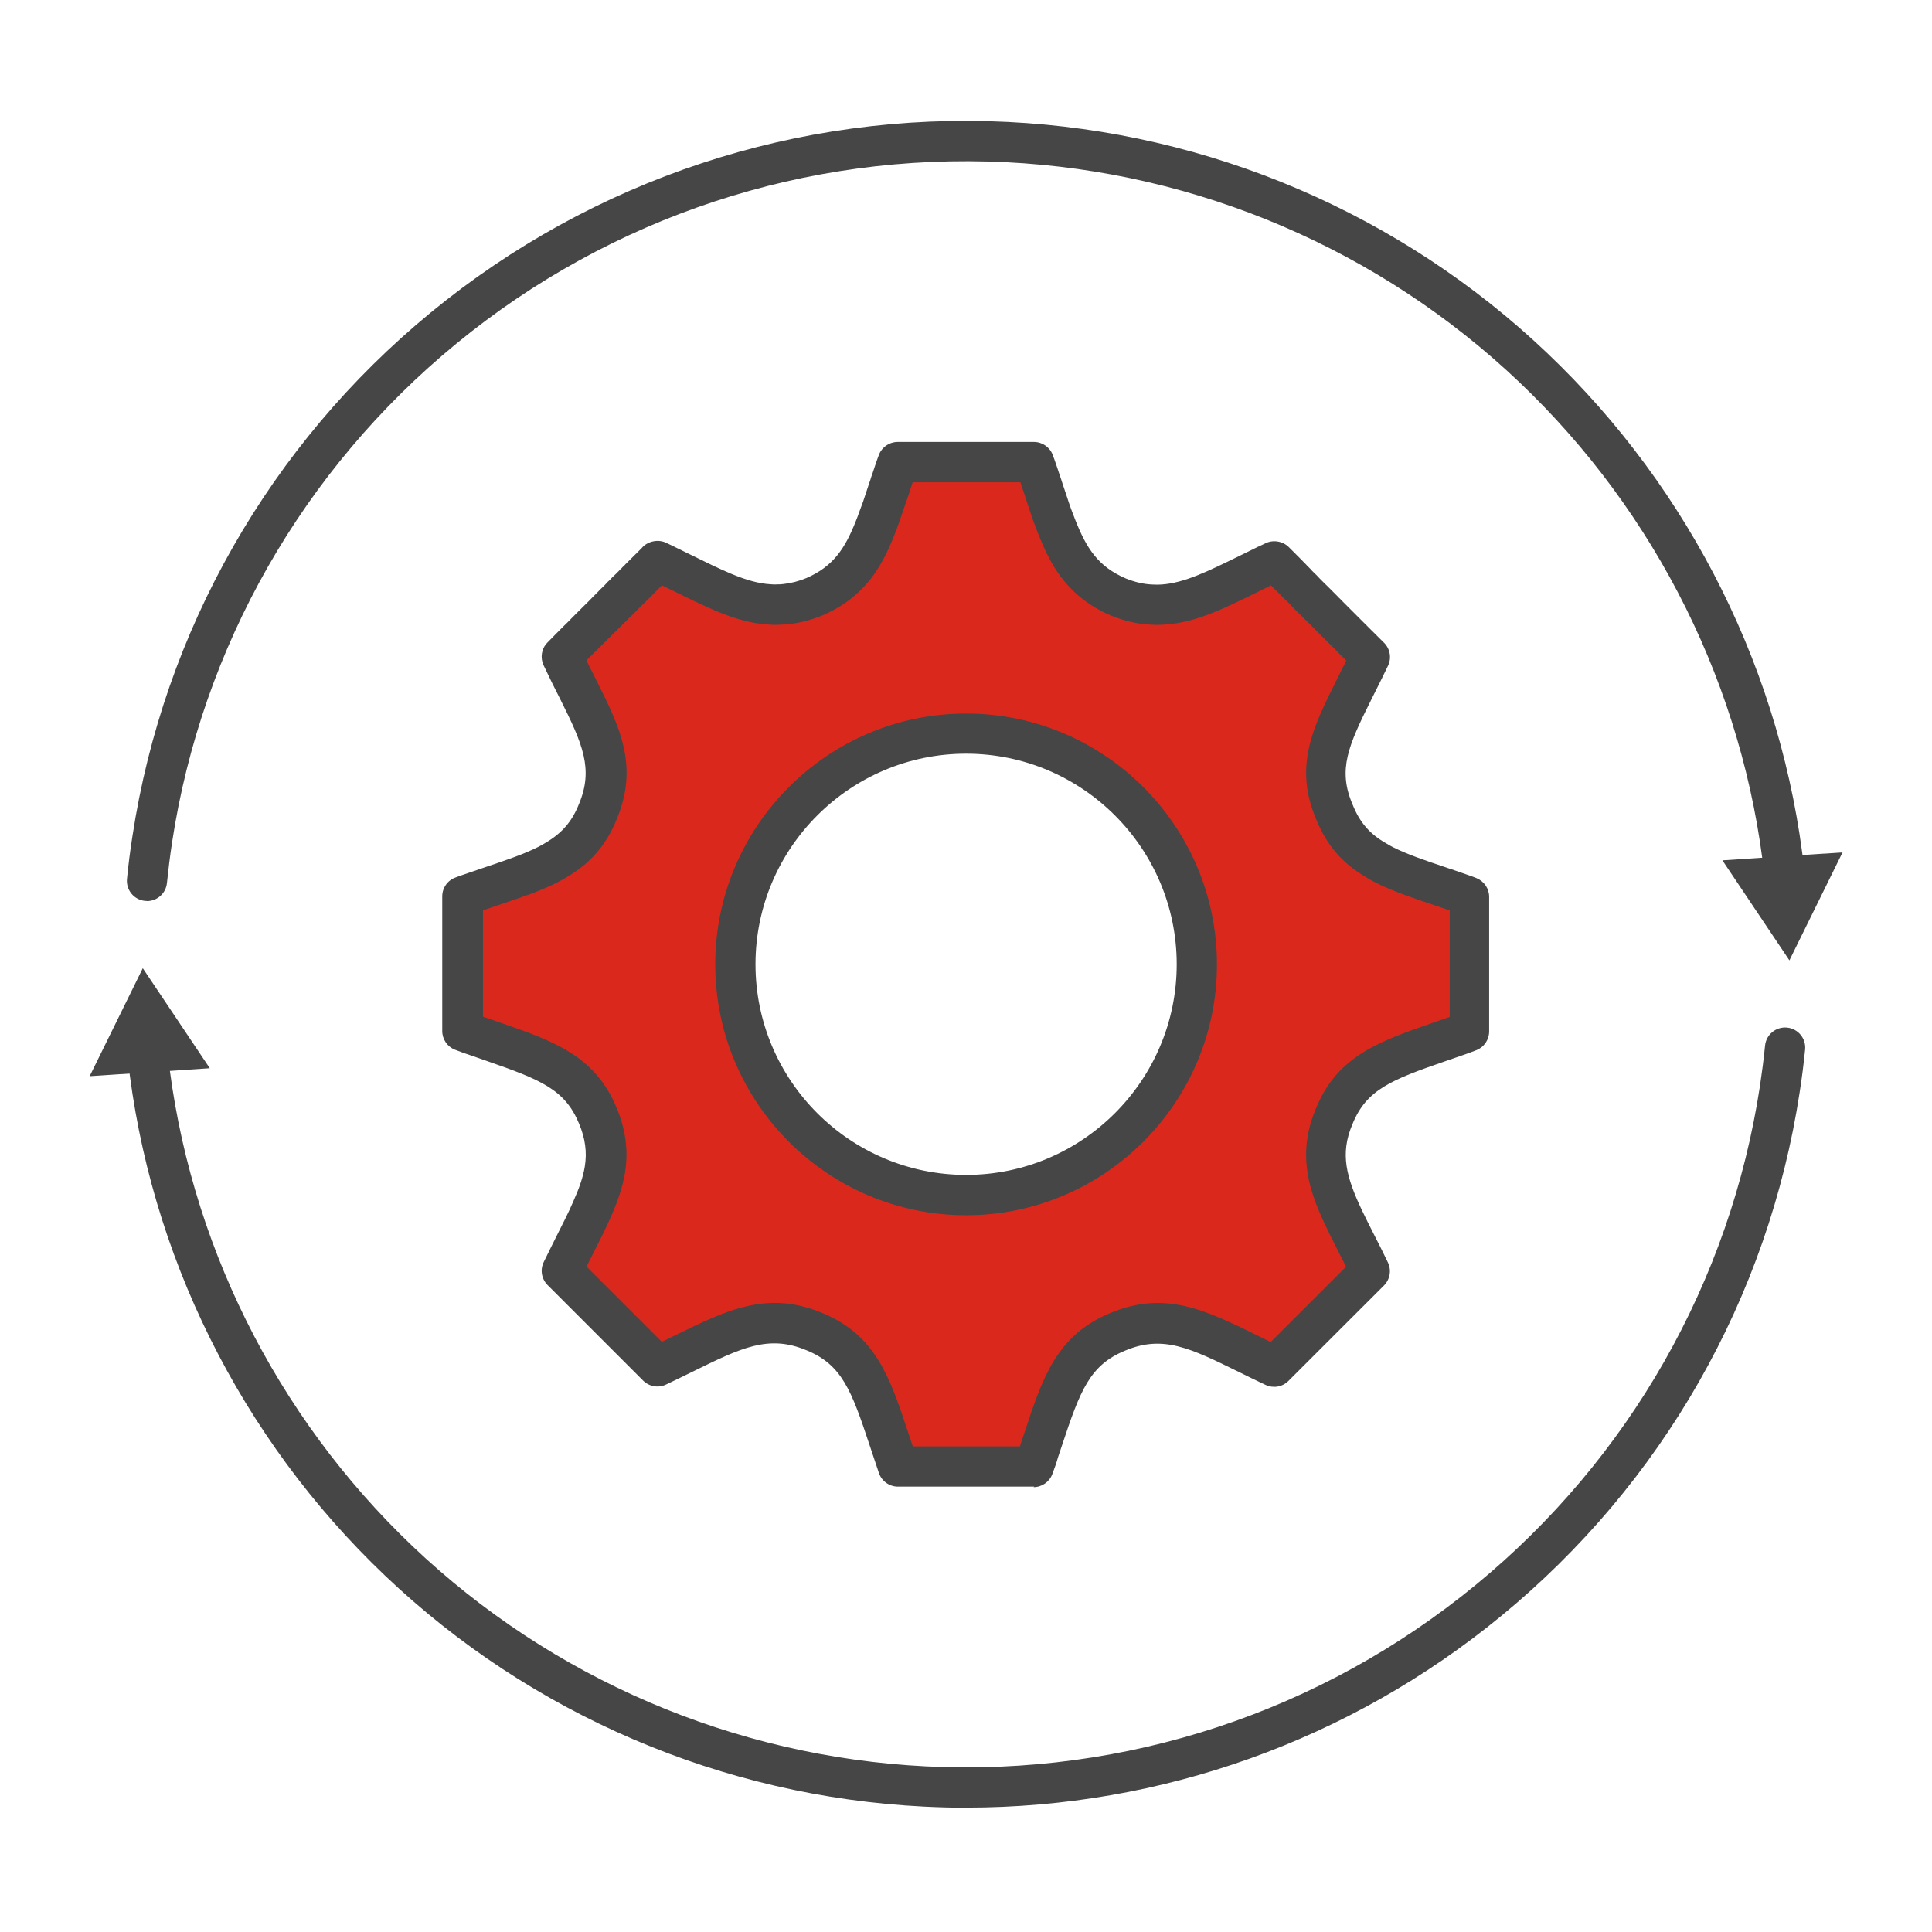
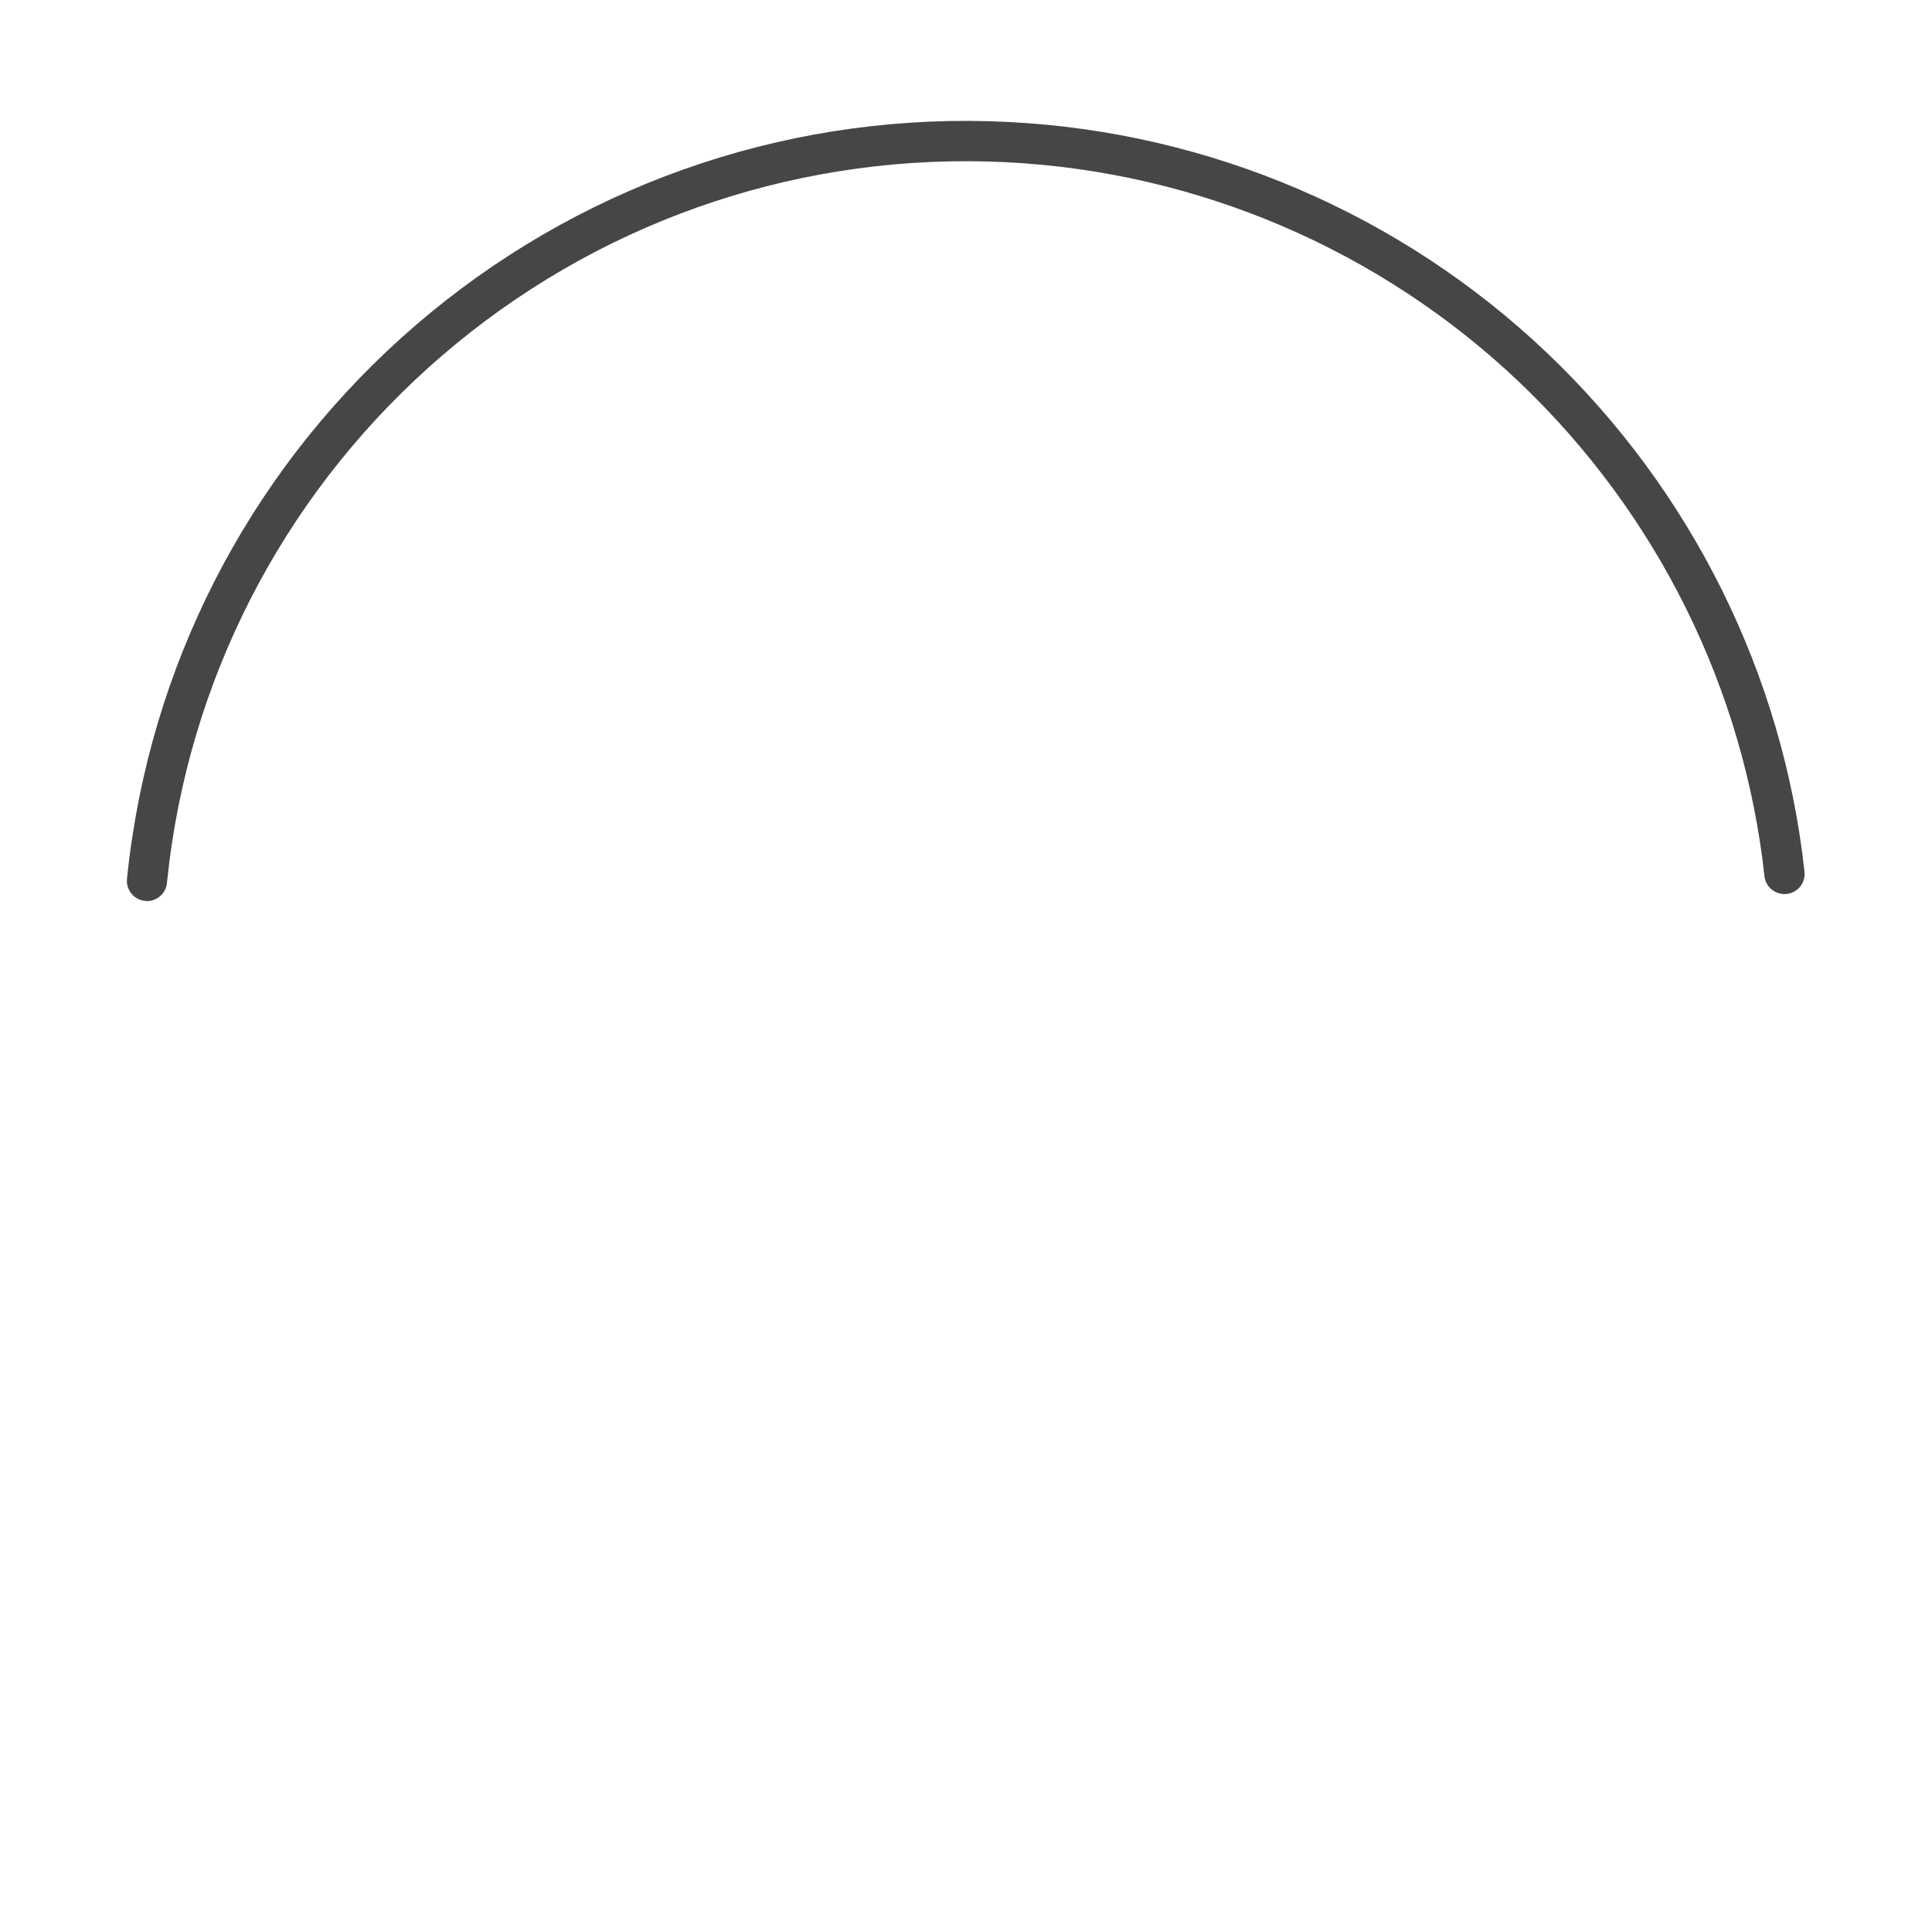
<svg xmlns="http://www.w3.org/2000/svg" id="Security_Networking" viewBox="0 0 192 192">
  <defs>
    <style>.cls-1{fill:#464646;}.cls-1,.cls-2{stroke-width:0px;}.cls-2{fill:#da291c;}</style>
  </defs>
-   <path class="cls-1" d="m96.04,179.65c-1.4,0-2.81-.04-4.22-.11-20.03-1-39.05-9.15-53.56-22.96-14.35-13.66-23.44-31.96-25.58-51.55-.12-1.1.67-2.09,1.77-2.21,1.1-.12,2.09.67,2.21,1.77,2.04,18.65,10.69,36.08,24.36,49.09,13.82,13.14,31.93,20.91,51,21.86,19.87.99,39.27-5.41,54.63-18.03,15.26-12.53,25.29-30.14,28.25-49.57.2-1.34.38-2.7.51-4.03.11-1.1,1.09-1.9,2.19-1.79,1.1.11,1.9,1.09,1.79,2.19-.14,1.4-.32,2.83-.54,4.23-3.11,20.41-13.64,38.9-29.67,52.06-15.04,12.36-33.77,19.04-53.15,19.04Z" />
-   <polygon class="cls-1" points="20.85 106.16 14.19 96.22 8.91 106.95 20.85 106.16" />
  <path class="cls-1" d="m14.61,89.54c-.07,0-.14,0-.2-.01-1.1-.11-1.9-1.09-1.79-2.19.14-1.42.32-2.84.54-4.23,3.11-20.41,13.64-38.9,29.66-52.06,16.13-13.25,36.5-19.98,57.37-18.93,20.03,1,39.05,9.15,53.56,22.96,14.36,13.66,23.44,31.96,25.58,51.55.12,1.1-.67,2.09-1.77,2.21-1.1.12-2.09-.67-2.21-1.77-2.04-18.65-10.69-36.08-24.36-49.09-13.82-13.14-31.93-20.91-51-21.86-19.87-.99-39.27,5.41-54.64,18.03-15.26,12.53-25.29,30.14-28.25,49.57-.2,1.32-.37,2.68-.51,4.03-.1,1.03-.97,1.8-1.99,1.8Z" />
-   <polygon class="cls-1" points="171.17 85.5 177.83 95.44 183.11 84.71 171.17 85.5" />
-   <path class="cls-2" d="m145.42,88.84c-3.16-1.11-5.75-1.85-7.82-2.91-.28-.14-.55-.29-.8-.45-1.85-1.07-3.24-2.49-4.17-4.82-1.85-4.34-.36-7.51,1.91-12.05.51-1.04,1.08-2.16,1.65-3.36l-1.69-1.68c-.09-.11-.2-.21-.3-.3l-.45-.45c-.47-.46-1.01-1.01-1.67-1.66-.1-.11-.21-.22-.3-.31-.11-.09-.2-.2-.29-.29-.09-.09-.18-.17-.28-.27l-.27-.27c-.09-.08-.17-.18-.26-.26-.15-.15-.31-.32-.49-.48-.15-.16-.29-.29-.44-.44-.18-.2-.37-.39-.58-.58l-.18-.18c-.05-.07-.11-.11-.17-.18l-.16-.16c-.09-.1-.2-.19-.29-.29-.05-.05-.09-.09-.15-.13-.18-.2-.38-.38-.57-.58l-.98-.98h-.01c-.3.16-.61.28-.9.43-4.12,2-7.11,3.69-10.2,3.88-.34.03-.69.03-1.05.01-1.09-.03-2.2-.28-3.42-.77-3.27-1.41-4.78-3.65-6.02-6.78-.14-.32-.26-.63-.38-.96-.13-.34-.24-.67-.36-1.02-.17-.53-.36-1.07-.55-1.63-.06-.2-.13-.4-.19-.58-.14-.38-.26-.77-.4-1.18-.14-.4-.28-.82-.44-1.23h-13.54c-.16.41-.3.83-.44,1.23-.13.41-.27.8-.38,1.18-.07.18-.13.38-.2.58-.19.56-.37,1.11-.55,1.63-.13.35-.26.68-.38,1.02-.11.33-.24.64-.36.96-1.24,3.13-2.75,5.37-6.02,6.78-.96.39-1.87.62-2.75.71-.22.03-.45.04-.67.05-.36.02-.7.02-1.05-.01-1.5-.09-2.96-.53-4.56-1.2-1.68-.71-3.51-1.65-5.64-2.68-.29-.15-.59-.28-.89-.43h-.02s-.14.16-.63.63l-1.05,1.06c-.08.1-.18.19-.3.29l-.15.16c-.07.07-.14.11-.18.18l-.18.18c-.18.18-.38.37-.6.58-.13.15-.28.28-.44.44-.14.16-.3.32-.47.48l-.27.26c-.07.09-.17.18-.26.27-.09.09-.2.18-.28.27-.1.09-.2.2-.29.29l-.3.31c-.51.49-1.06,1.05-1.67,1.66-.09.09-.18.18-.28.28-.05.05-.11.11-.18.17-.09.09-.2.2-.31.3-.53.53-1.08,1.08-1.66,1.68.57,1.2,1.13,2.32,1.65,3.36,2.27,4.55,3.74,7.71,1.91,12.05-.94,2.33-2.33,3.75-4.18,4.82-.26.16-.53.31-.8.45-2.08,1.05-4.67,1.8-7.82,2.91-.22.07-.43.16-.64.24v13.38c.55.22,1.09.4,1.62.58,5.88,2.07,9.84,3.07,11.82,7.84.39.94.63,1.82.75,2.67.13.94.1,1.85-.05,2.76-.22,1.27-.67,2.55-1.29,3.91-.79,1.81-1.86,3.76-2.97,6.07l9.49,9.49c6.55-3.08,10.23-5.69,15.58-3.45,4.82,1.98,5.8,5.85,7.8,11.83.17.51.34,1.04.53,1.58h13.54c.2-.54.38-1.07.53-1.58,2-5.98,2.97-9.85,7.8-11.83,5.35-2.24,9.04.36,15.58,3.45l9.5-9.49c-2.55-5.28-4.86-8.7-4.32-12.74.12-.86.36-1.74.75-2.67,1.96-4.77,5.93-5.77,11.82-7.84.53-.18,1.06-.36,1.61-.58v-13.38c-.22-.09-.42-.16-.63-.24Zm-49.42,29.92c-12.66,0-22.93-10.27-22.93-22.93s10.27-22.93,22.93-22.93,22.93,10.27,22.93,22.93-10.27,22.93-22.93,22.93Z" />
-   <path class="cls-1" d="m102.78,147.74h-13.54c-.85,0-1.61-.54-1.89-1.34-.19-.55-.37-1.09-.54-1.61l-.39-1.17c-1.82-5.5-2.77-8-6.27-9.43-3.77-1.58-6.46-.26-11.33,2.13-.83.41-1.71.84-2.64,1.28-.76.36-1.67.2-2.27-.4l-9.49-9.49c-.6-.6-.76-1.51-.39-2.28.46-.95.91-1.84,1.33-2.69.6-1.18,1.16-2.29,1.6-3.31.61-1.36.98-2.45,1.15-3.46.12-.73.14-1.44.04-2.15-.09-.7-.29-1.41-.61-2.17-1.41-3.4-3.83-4.36-9.18-6.22l-1.46-.51c-.52-.17-1.1-.37-1.68-.6-.77-.3-1.27-1.04-1.27-1.86v-13.38c0-.85.53-1.6,1.33-1.88l.24-.09c.14-.05.28-.11.42-.15.83-.29,1.64-.56,2.4-.82,2.02-.68,3.76-1.27,5.16-1.98.22-.11.44-.24.66-.37,1.67-.97,2.67-2.12,3.37-3.87,1.47-3.49.38-5.97-1.84-10.41-.53-1.04-1.1-2.18-1.67-3.4-.35-.75-.21-1.65.37-2.24.57-.59,1.12-1.14,1.64-1.66l.36-.35s.05-.05.07-.07l.1-.1c.1-.11.21-.22.33-.34l.63-.63c.36-.36.7-.7,1.02-1.01l.36-.37c.07-.07.14-.14.21-.21.09-.09.19-.19.29-.29l.08-.08c.04-.05.14-.16.19-.2l.27-.26c.12-.12.24-.23.34-.35.04-.05.08-.09.12-.13l.09-.08c.08-.08.16-.14.22-.22.04-.05.09-.1.14-.15.21-.19.39-.37.56-.54l.09-.09c.1-.12.2-.21.27-.27l.08-.09c.05-.05.1-.1.15-.15l.11-.1c.04-.06.04-.05.09-.1l1.56-1.55c.57-.7,1.66-.94,2.48-.52.13.07.27.13.4.19.17.08.33.15.49.24l1.45.71c1.52.75,2.83,1.39,4.06,1.91,1.56.65,2.77.98,3.91,1.05.29.03.52.03.81.01h.14c.11-.01.23-.02.34-.03.81-.09,1.53-.28,2.29-.59,2.69-1.16,3.85-2.96,4.92-5.66.12-.29.23-.58.33-.88l.39-1.05.6-1.81c.04-.12.08-.24.12-.35.06-.21.13-.42.21-.63.06-.17.11-.34.17-.51l.13-.39c.11-.32.22-.65.35-.98.3-.77,1.04-1.27,1.86-1.27h13.54c.83,0,1.58.52,1.87,1.29.13.33.24.67.36,1.01l.18.53c.1.31.19.6.3.89,0,.02.04.11.04.13.06.18.12.37.18.55.08.23.16.49.25.74.1.3.2.59.29.88.1.3.21.61.33.92.12.31.22.59.34.88,1.1,2.77,2.26,4.57,4.98,5.74.93.38,1.83.58,2.69.61.3.02.56.01.83,0,2.29-.14,4.71-1.34,7.79-2.85.54-.27,1.11-.55,1.69-.83.12-.06.28-.14.45-.21.13-.06.27-.12.4-.19.76-.4,1.75-.25,2.36.36l1.22,1.22c.1.1.2.2.29.3.04.03.07.06.1.1.07.06.11.11.17.18.1.09.17.16.24.24l.11.11s.05.05.07.08c.05.05.1.1.14.15l.1.1c.24.22.45.44.66.67l.08.08c.1.1.2.19.3.3.13.12.26.25.38.37l.08.08c.07.07.15.14.22.22l.34.34c.1.11.16.16.21.21.03.03.08.08.11.11.05.05.09.1.14.15.03.03.07.06.1.09.14.14.24.24.34.35l2.09,2.09c.08.07.21.19.33.33l1.65,1.64c.6.6.76,1.51.39,2.28-.41.86-.82,1.68-1.21,2.46l-.46.92c-2.29,4.59-3.33,6.94-1.86,10.39.71,1.79,1.7,2.94,3.33,3.87.03.02.06.04.09.05.19.12.39.23.6.34,1.43.72,3.2,1.32,5.26,2.01.74.25,1.52.51,2.33.8,0,0,0,0,0,0,.24.08.47.17.72.27.75.31,1.25,1.04,1.25,1.85v13.38c0,.82-.5,1.56-1.26,1.86-.58.23-1.15.43-1.71.62l-1.42.49c-5.36,1.85-7.79,2.82-9.18,6.21-.33.77-.53,1.48-.62,2.18-.36,2.69.95,5.28,2.77,8.87.44.86.9,1.76,1.36,2.73.37.77.21,1.68-.39,2.29l-9.5,9.49c-.6.6-1.5.75-2.27.39-.93-.44-1.8-.86-2.62-1.27-4.88-2.4-7.57-3.72-11.33-2.14-3.51,1.44-4.46,3.93-6.28,9.42l-.4,1.2c-.12.44-.31,1-.56,1.65-.29.78-1.04,1.3-1.87,1.3Zm-12.1-4h10.68s.03-.09.04-.13l.42-1.27c1.78-5.4,3.19-9.67,8.54-11.86,5.42-2.27,9.48-.28,14.62,2.25.42.21.85.42,1.3.64l7.49-7.48c-.24-.48-.47-.94-.7-1.39-2.07-4.07-3.7-7.29-3.17-11.21.14-1.06.44-2.1.9-3.19,2.13-5.18,6.3-6.62,11.57-8.45l1.43-.5c.09-.03.18-.06.27-.09v-10.58c-.55-.19-1.07-.36-1.58-.54-2.2-.74-4.1-1.38-5.78-2.23-.33-.16-.64-.34-.94-.53-2.38-1.38-3.96-3.23-4.98-5.79-2.24-5.26-.28-9.16,1.98-13.69l.46-.93c.18-.37.37-.74.56-1.13l-.68-.67s-.06-.07-.09-.1c-.05-.06-.11-.11-.16-.16l-2.16-2.15s-.06-.06-.09-.1c-.04-.05-.09-.09-.14-.14,0,0-.02-.02-.04-.04-.12-.11-.23-.22-.33-.33-.12-.11-.22-.21-.33-.32l-.22-.22s-.09-.09-.16-.16c-.04-.03-.06-.05-.09-.09l-.13-.13c-.09-.09-.19-.2-.3-.29-.03-.03-.06-.06-.09-.09-.09-.09-.17-.17-.25-.26l-.15-.15c-.19-.21-.34-.36-.51-.51-.03-.02-.05-.05-.07-.07l-.18-.18s-.05-.05-.07-.07c-.05-.05-.1-.1-.15-.15l-.21-.21c-.07-.07-.14-.13-.2-.2,0,0,0,0,0,0-.06-.05-.12-.11-.18-.17-.09-.1-.19-.2-.29-.3l-.21-.21c-.45.22-.88.43-1.29.64-3.48,1.72-6.23,3.07-9.28,3.26-.42.03-.86.04-1.29.01-1.29-.04-2.63-.34-4.05-.91-4.24-1.83-5.93-4.87-7.13-7.9-.13-.3-.26-.64-.4-1.01-.13-.33-.24-.67-.37-1.03-.11-.33-.2-.6-.29-.87-.09-.27-.18-.54-.27-.82-.06-.19-.11-.35-.16-.5-.13-.35-.24-.69-.35-1.04l-.02-.07h-10.71c-.04.13-.09.28-.14.43-.06.19-.13.37-.18.56-.01.04-.02.08-.04.11-.03.09-.06.18-.09.27l-1.02,2.95c-.12.34-.25.67-.39,1.02-1.2,3.02-2.89,6.07-7.09,7.88-1.13.46-2.24.75-3.32.87-.15.03-.4.04-.64.05h-.13c-.51.04-.94.03-1.37-.01-1.54-.1-3.14-.51-5.14-1.35-1.34-.56-2.76-1.26-4.28-2.01l-1.09-.53-.63.63c-.11.12-.23.24-.36.36l-.08.09s-.1.1-.15.15c-.03.03-.06.06-.09.09l-.18.18c-.18.18-.37.36-.58.56-.13.14-.26.27-.41.41l-.02.02c-.16.18-.33.35-.52.52l-.22.21c-.05.06-.11.11-.16.17-.03.04-.13.14-.17.17-.06.05-.12.11-.17.16-.03.04-.07.07-.11.11l-.53.53c-.35.34-.67.66-1.01,1l-.69.69c-.1.09-.15.15-.2.2-.13.13-.2.2-.29.28l-.27.27c-.22.22-.44.44-.66.66.35.72.7,1.4,1.03,2.06,2.26,4.52,4.21,8.42,1.97,13.74-1.02,2.54-2.62,4.38-5.01,5.77-.26.16-.57.34-.9.5-1.66.84-3.53,1.47-5.7,2.2-.54.18-1.1.37-1.67.57v10.57c.08.03.17.06.25.08l1.47.51c5.26,1.82,9.41,3.26,11.56,8.46.45,1.08.74,2.12.88,3.18.15,1.11.13,2.2-.06,3.35-.24,1.36-.69,2.75-1.44,4.41-.48,1.1-1.07,2.26-1.69,3.49-.22.44-.45.89-.68,1.35l7.48,7.48c.45-.22.89-.43,1.31-.64,5.14-2.52,9.19-4.51,14.63-2.23,5.34,2.19,6.75,6.46,8.54,11.87l.39,1.17c.02.07.05.14.07.21Zm-27.18-88.78s0,0,0,0c0,0,0,0,0,0Zm0,0s0,0,0,0c0,0,0,0,0,0Zm32.51,65.81c-13.75,0-24.93-11.19-24.93-24.93s11.19-24.93,24.93-24.93,24.93,11.19,24.93,24.93-11.19,24.93-24.93,24.93Zm0-45.87c-11.54,0-20.93,9.39-20.93,20.93s9.39,20.93,20.93,20.93,20.93-9.39,20.93-20.93-9.39-20.93-20.93-20.93Z" />
</svg>